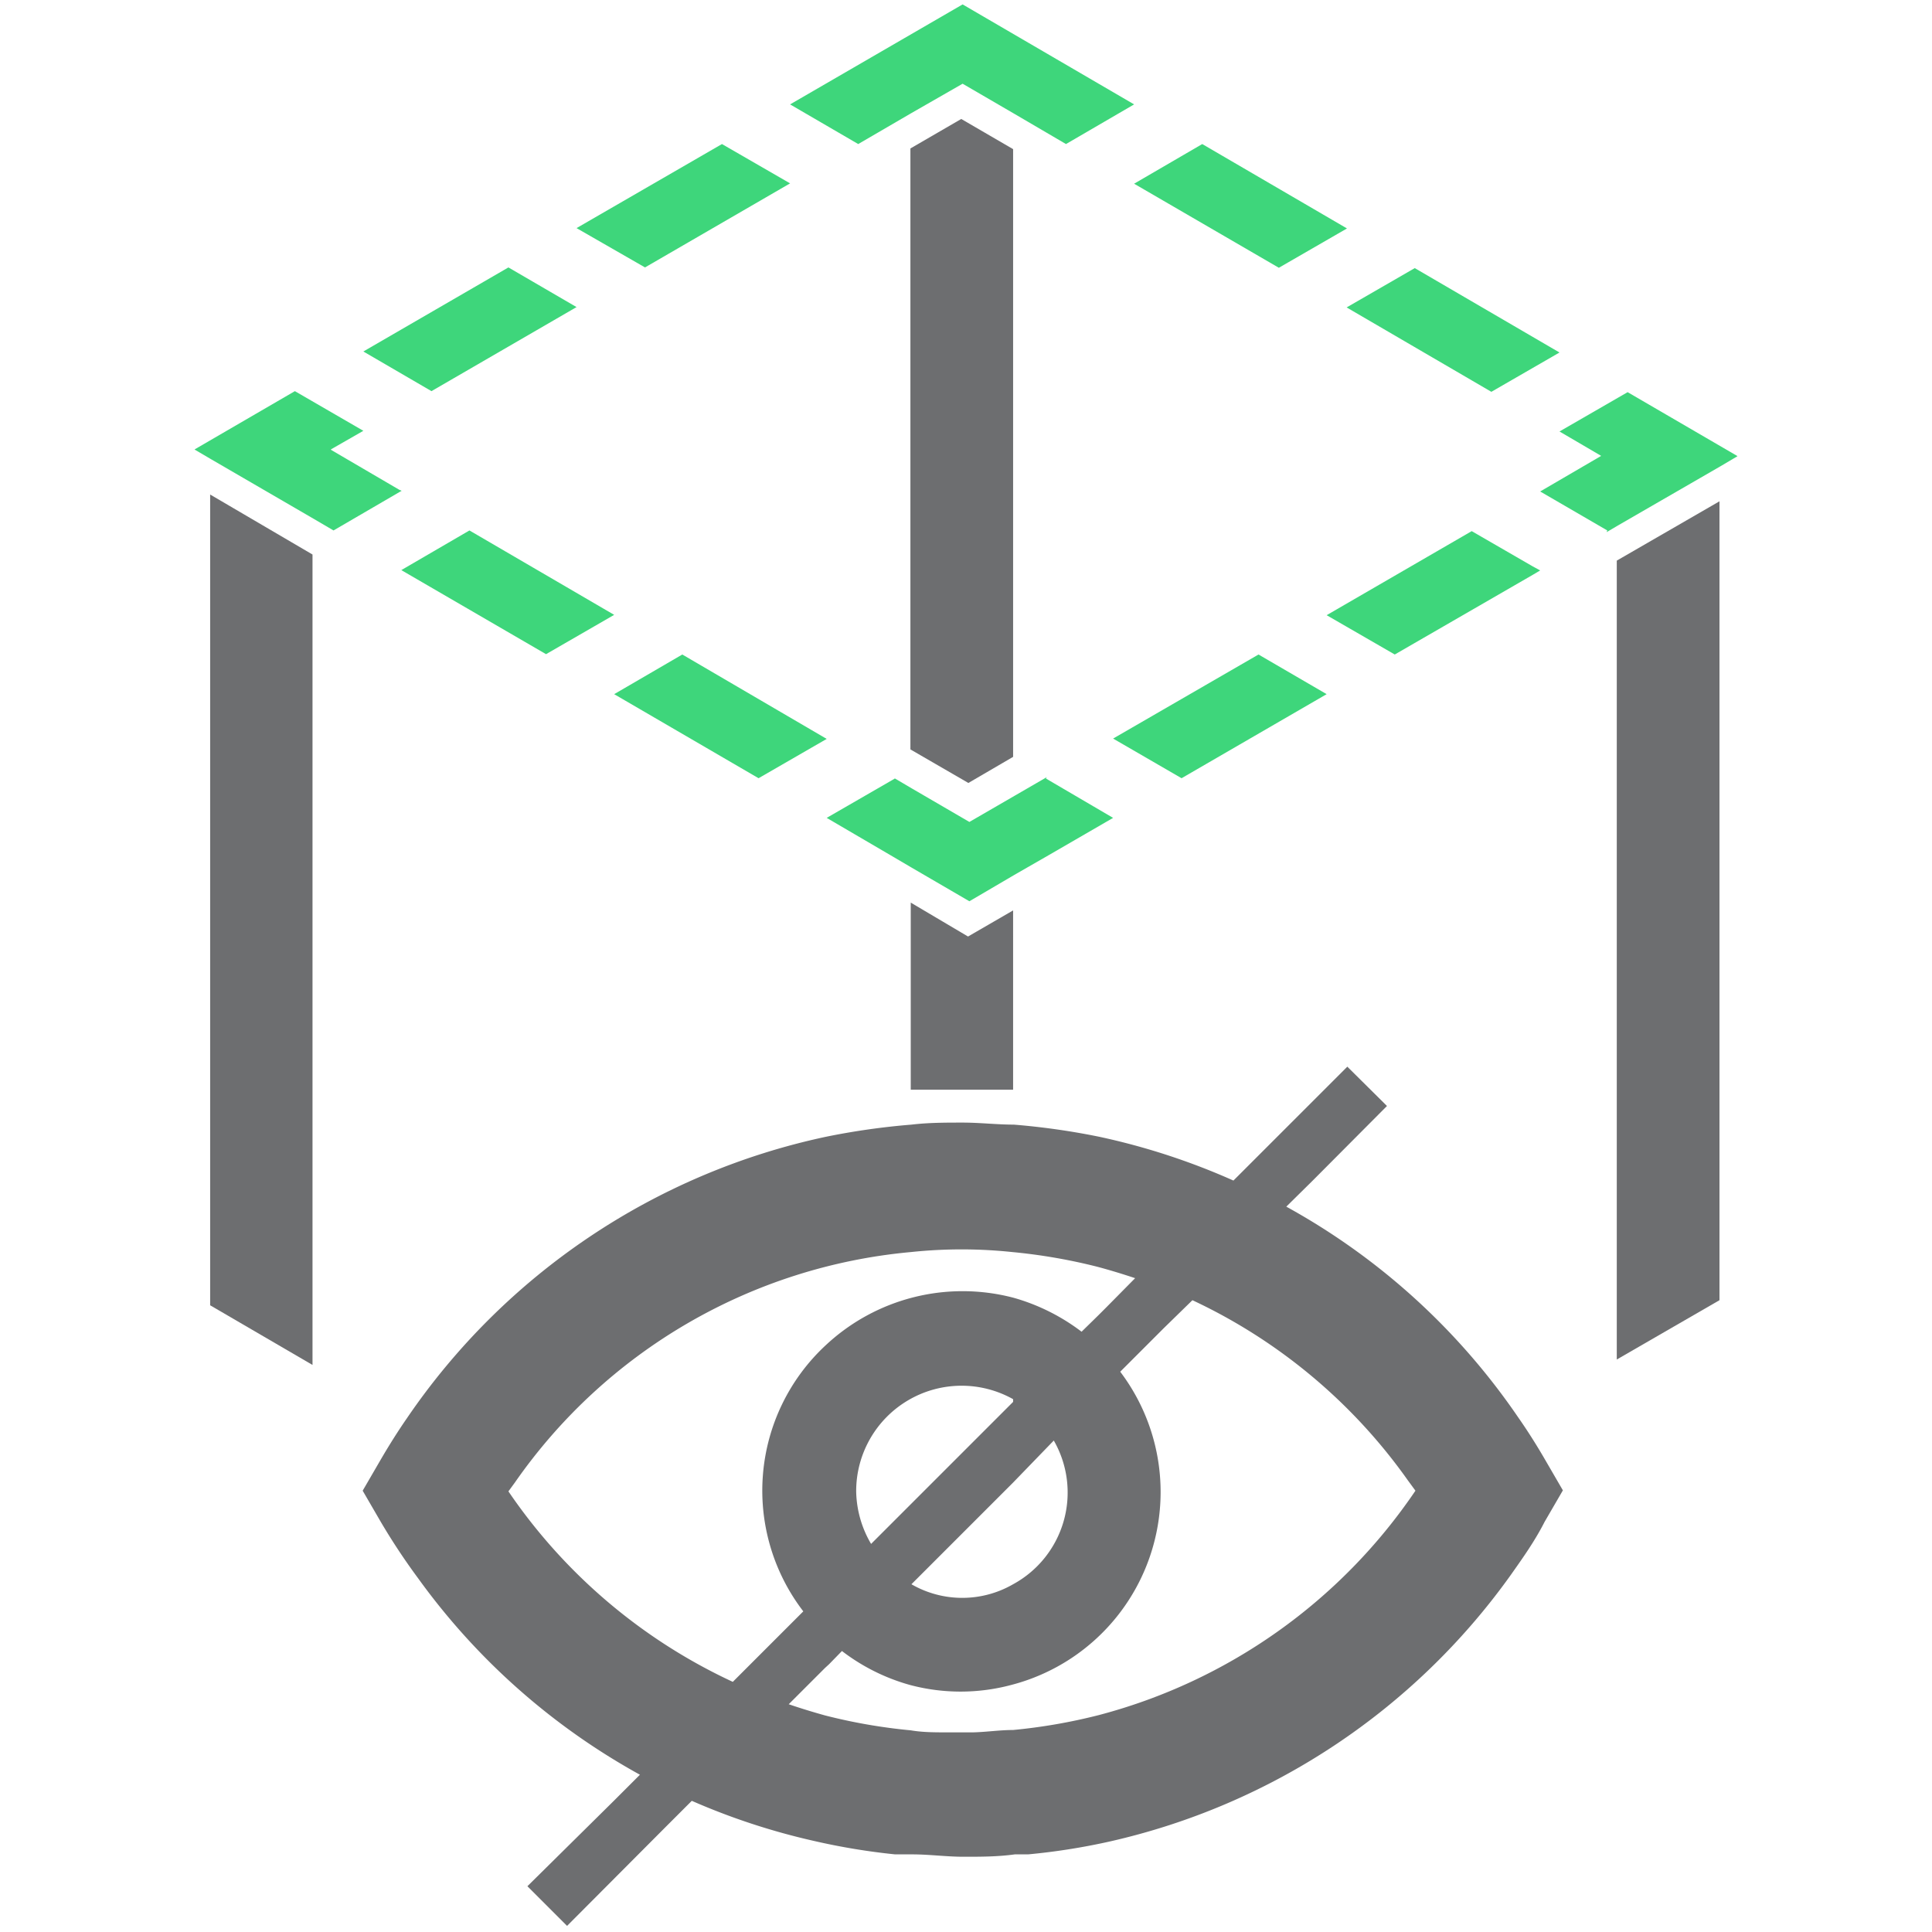
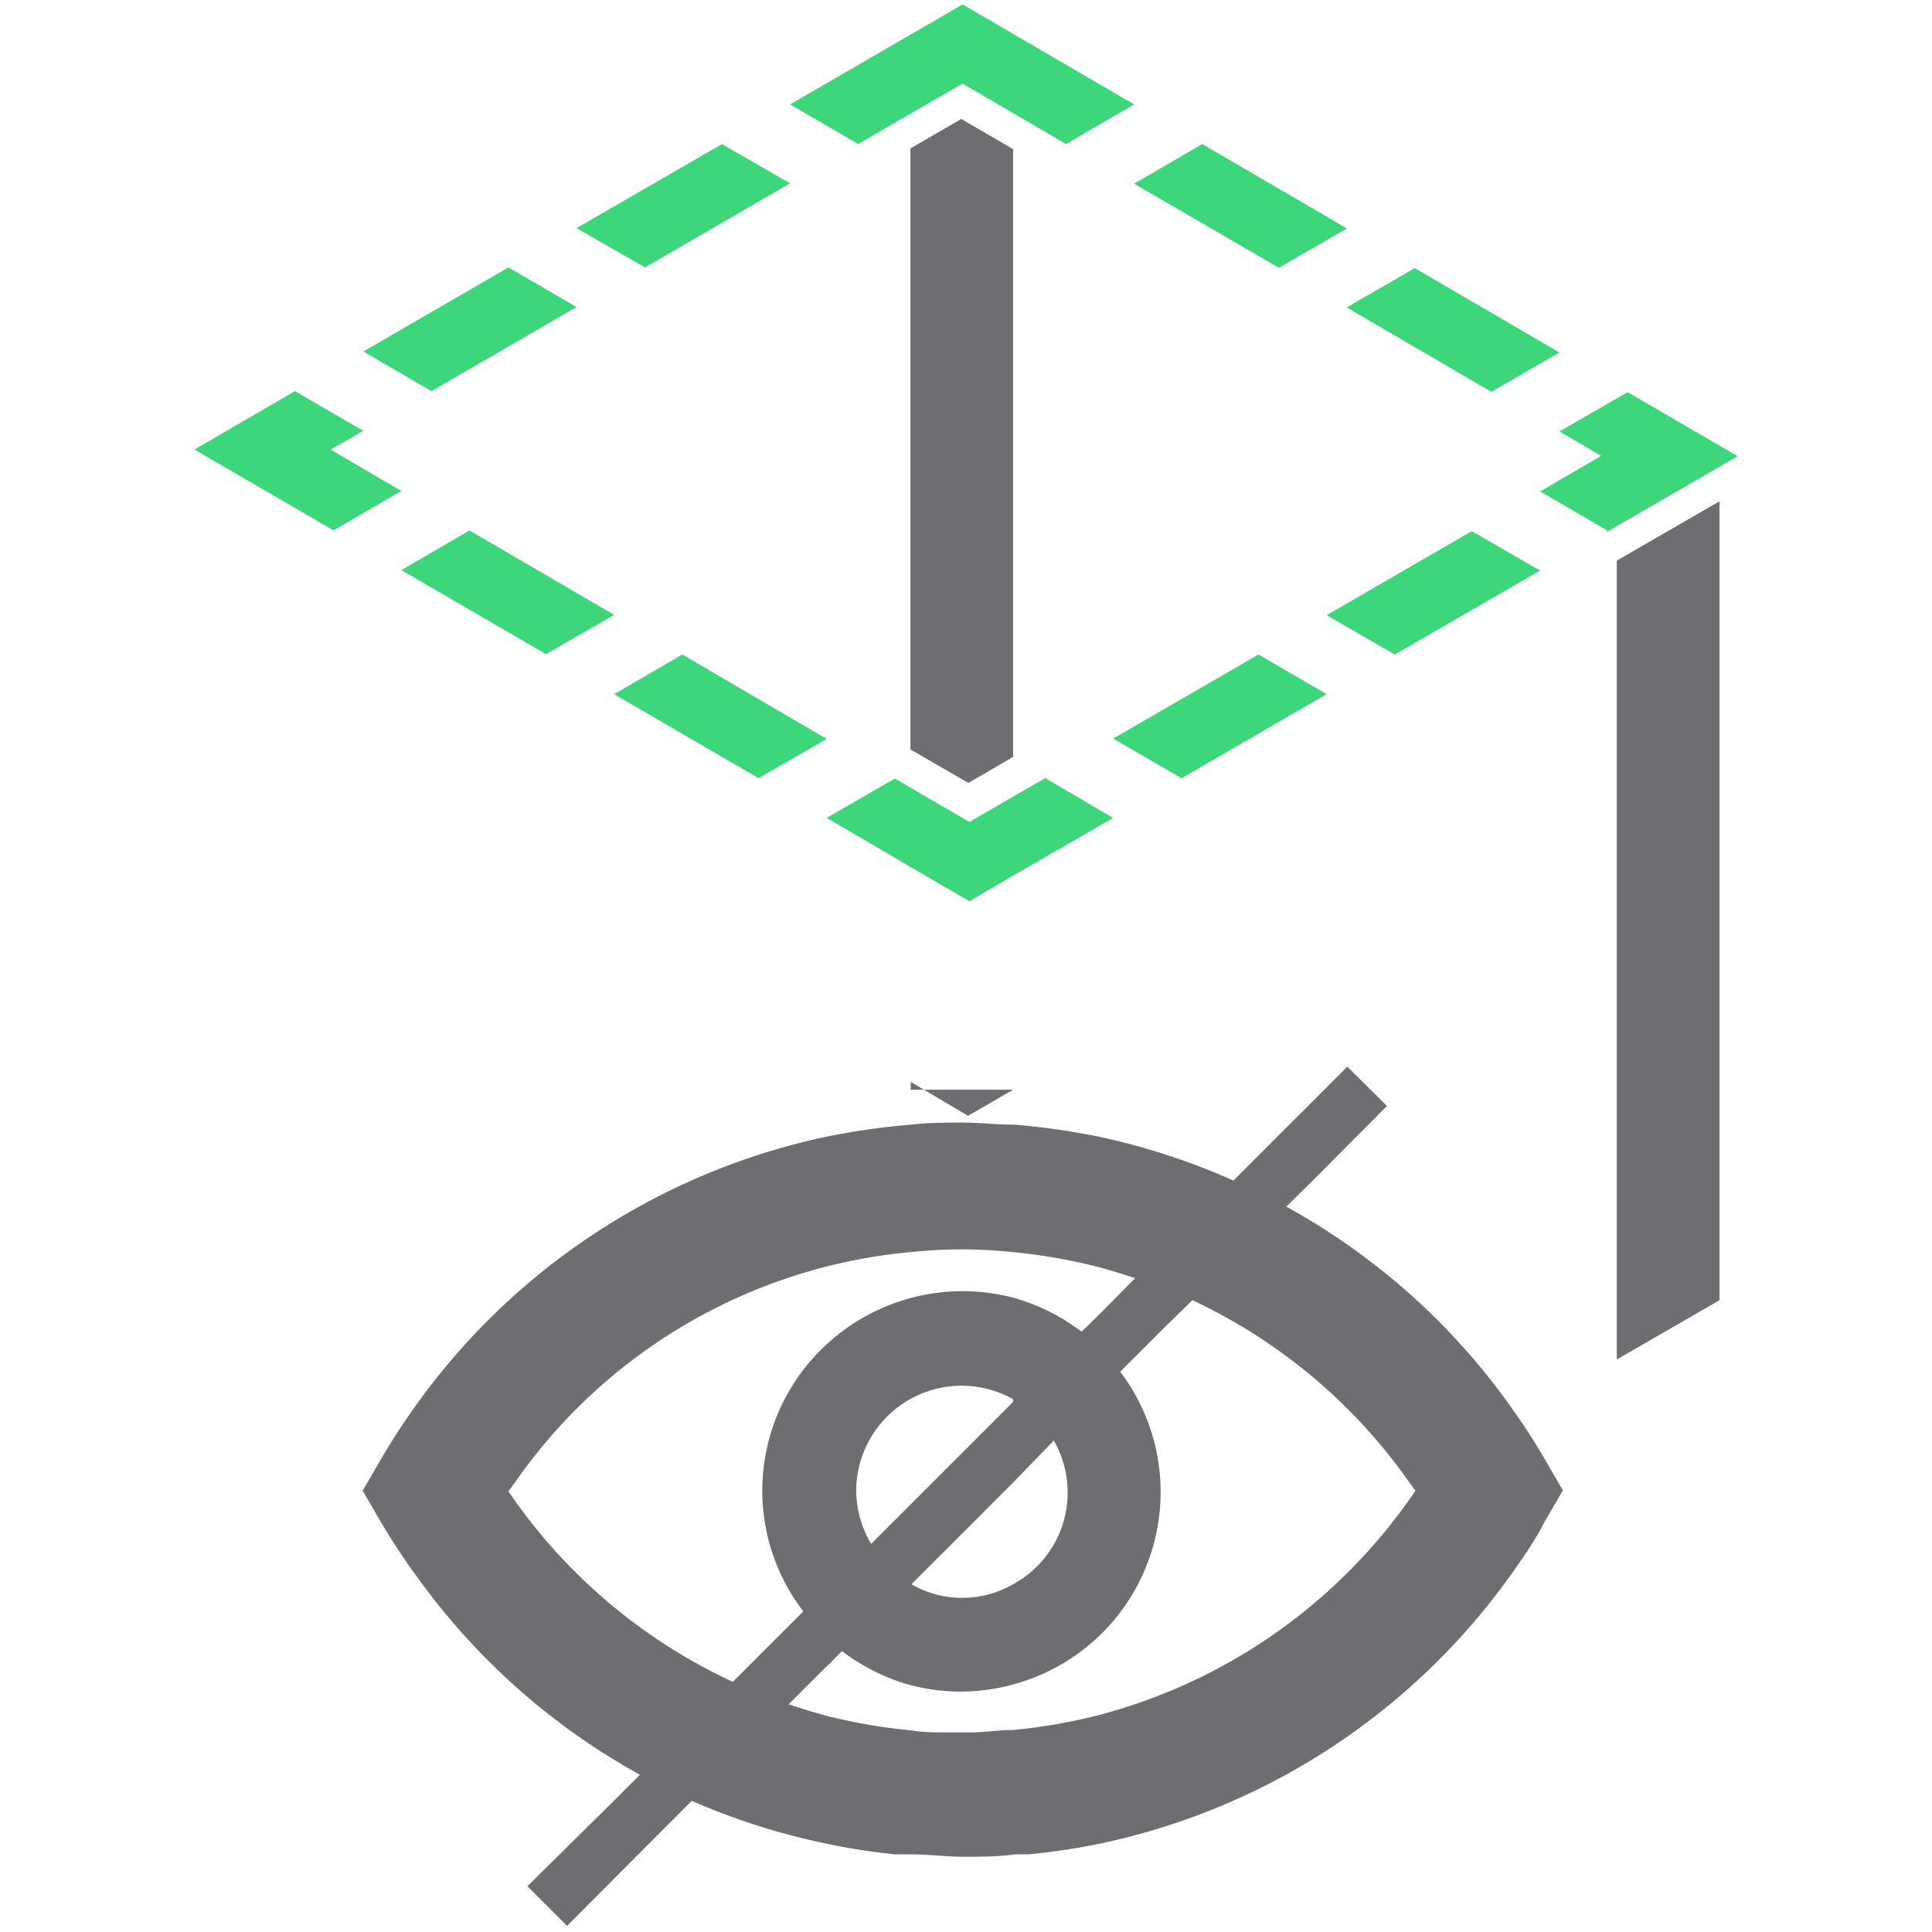
<svg xmlns="http://www.w3.org/2000/svg" id="Layer_1" data-name="Layer 1" viewBox="0 0 57 57">
  <defs>
    <style>.cls-1{fill:#3ed67b;}.cls-2{fill:#6d6e70;}</style>
  </defs>
  <polygon class="cls-1" points="11.78 14.45 9.78 13.28 9.76 13.26 10.72 12.71 8.7 11.54 5.74 13.26 5.77 13.28 6.23 13.55 9.26 15.31 9.84 15.65 11.78 14.52 11.85 14.48 11.78 14.45" />
  <polygon class="cls-1" points="30.88 22.93 29.93 23.48 28.6 24.25 26.9 23.26 26.39 22.96 26.4 22.97 24.39 24.13 26.27 25.23 26.9 25.6 28.6 26.59 29.93 25.81 30.94 25.23 32.84 24.13 30.86 22.97 30.88 22.93" />
  <polygon class="cls-1" points="13.85 15.65 11.84 16.82 16.11 19.3 18.12 18.14 13.85 15.65" />
  <polygon class="cls-1" points="32.84 21.79 34.86 22.96 39.14 20.48 37.13 19.31 32.84 21.79" />
  <polygon class="cls-1" points="20.13 19.31 18.12 20.48 22.38 22.96 24.39 21.8 20.13 19.31" />
  <polygon class="cls-1" points="23.31 5.41 21.3 4.25 17.01 6.73 19.03 7.89 23.31 5.41" />
  <polygon class="cls-1" points="26.9 3.33 28.4 2.47 29.93 3.36 31.45 4.25 33.46 3.08 28.4 0.13 23.31 3.08 25.32 4.25 26.9 3.33" />
  <polygon class="cls-1" points="37.73 7.9 39.74 6.74 35.47 4.25 33.46 5.42 37.73 7.9" />
  <polygon class="cls-1" points="17.01 9.06 15 7.89 10.72 10.37 12.73 11.54 17.01 9.06" />
  <polygon class="cls-1" points="43.42 15.67 39.14 18.15 41.15 19.31 45.22 16.96 45.44 16.83 45.22 16.71 43.42 15.67" />
  <polygon class="cls-1" points="44 11.56 46.01 10.4 41.74 7.91 39.73 9.07 44 11.56" />
  <polygon class="cls-1" points="51.25 13.45 48.02 11.57 46.01 12.73 47.24 13.45 47.24 13.45 45.44 14.5 47.42 15.65 47.4 15.7 47.74 15.5 50.77 13.75 51.26 13.46 51.25 13.45" />
-   <polygon class="cls-2" points="6.2 38.51 9.22 40.27 9.22 16.36 6.2 14.59 6.2 38.51" />
  <polygon class="cls-2" points="50.73 38.36 50.73 14.79 47.7 16.54 47.7 40.11 50.73 38.36" />
  <polygon class="cls-2" points="29.89 22.33 29.89 4.4 28.36 3.51 26.86 4.38 26.86 22.11 28.57 23.1 29.89 22.33" />
-   <path class="cls-2" d="M26.87,32.15c.5,0,1,0,1.51,0s1,0,1.51,0V26.86l-1.33.77-1.69-1Z" />
+   <path class="cls-2" d="M26.87,32.15c.5,0,1,0,1.51,0s1,0,1.51,0l-1.33.77-1.69-1Z" />
  <path class="cls-2" d="M15.56,55.65l1.17,1.17,2.9-2.91.78-.78A19.88,19.88,0,0,0,24,54.31a19.54,19.54,0,0,0,2.41.4l.51,0c.5,0,1,.07,1.51.07s1,0,1.51-.07l.39,0a19.2,19.2,0,0,0,2.41-.38,19.94,19.94,0,0,0,11.83-7.86c.36-.51.71-1,1-1.57l.54-.93-.54-.93c-.25-.43-.51-.84-.79-1.24a19.87,19.87,0,0,0-6.83-6.2l.77-.76,2.2-2.21-1.17-1.16-2.58,2.58-.78.78a20.06,20.06,0,0,0-3.95-1.29,21.11,21.11,0,0,0-2.53-.36c-.5,0-1-.06-1.51-.06s-1,0-1.51.06a21.11,21.11,0,0,0-2.53.36A20,20,0,0,0,12,41.85c-.27.39-.52.79-.76,1.2l-.54.93.54.93a19.09,19.09,0,0,0,1.1,1.66,19.92,19.92,0,0,0,6.54,5.79l-.76.76ZM35.18,38.36a16.19,16.19,0,0,1,6.36,5.32l.22.3a16.28,16.28,0,0,1-9.34,6.62,16.53,16.53,0,0,1-2.53.44c-.39,0-.78.06-1.18.07h-.33l-.44,0c-.36,0-.72,0-1.07-.06a16.32,16.32,0,0,1-2.53-.44c-.36-.1-.72-.21-1.07-.33l.84-.84.23-.23.12-.11.38-.39a5.89,5.89,0,0,0,2,1,5.8,5.8,0,0,0,3,0,5.88,5.88,0,0,0,3.21-9.24l1.28-1.28Zm-5.29,3-3,3-1.19,1.19A3.15,3.15,0,0,1,25.26,44a3.11,3.11,0,0,1,4.63-2.72l0,0Zm1.2,1.14a3.08,3.08,0,0,1-1.2,4.24,3,3,0,0,1-3,0h0l3-3ZM15,44l.19-.26a16,16,0,0,1,11.68-6.8,14.29,14.29,0,0,1,3,0,16.53,16.53,0,0,1,2.53.44c.37.1.73.21,1.09.33l-.83.84-.26.26-.49.48a6,6,0,0,0-2-1,5.91,5.91,0,0,0-5.55,1.4,5.85,5.85,0,0,0-.66,7.85l-.7.7-.58.58-.8.8A16.31,16.31,0,0,1,15,44Z" />
</svg>